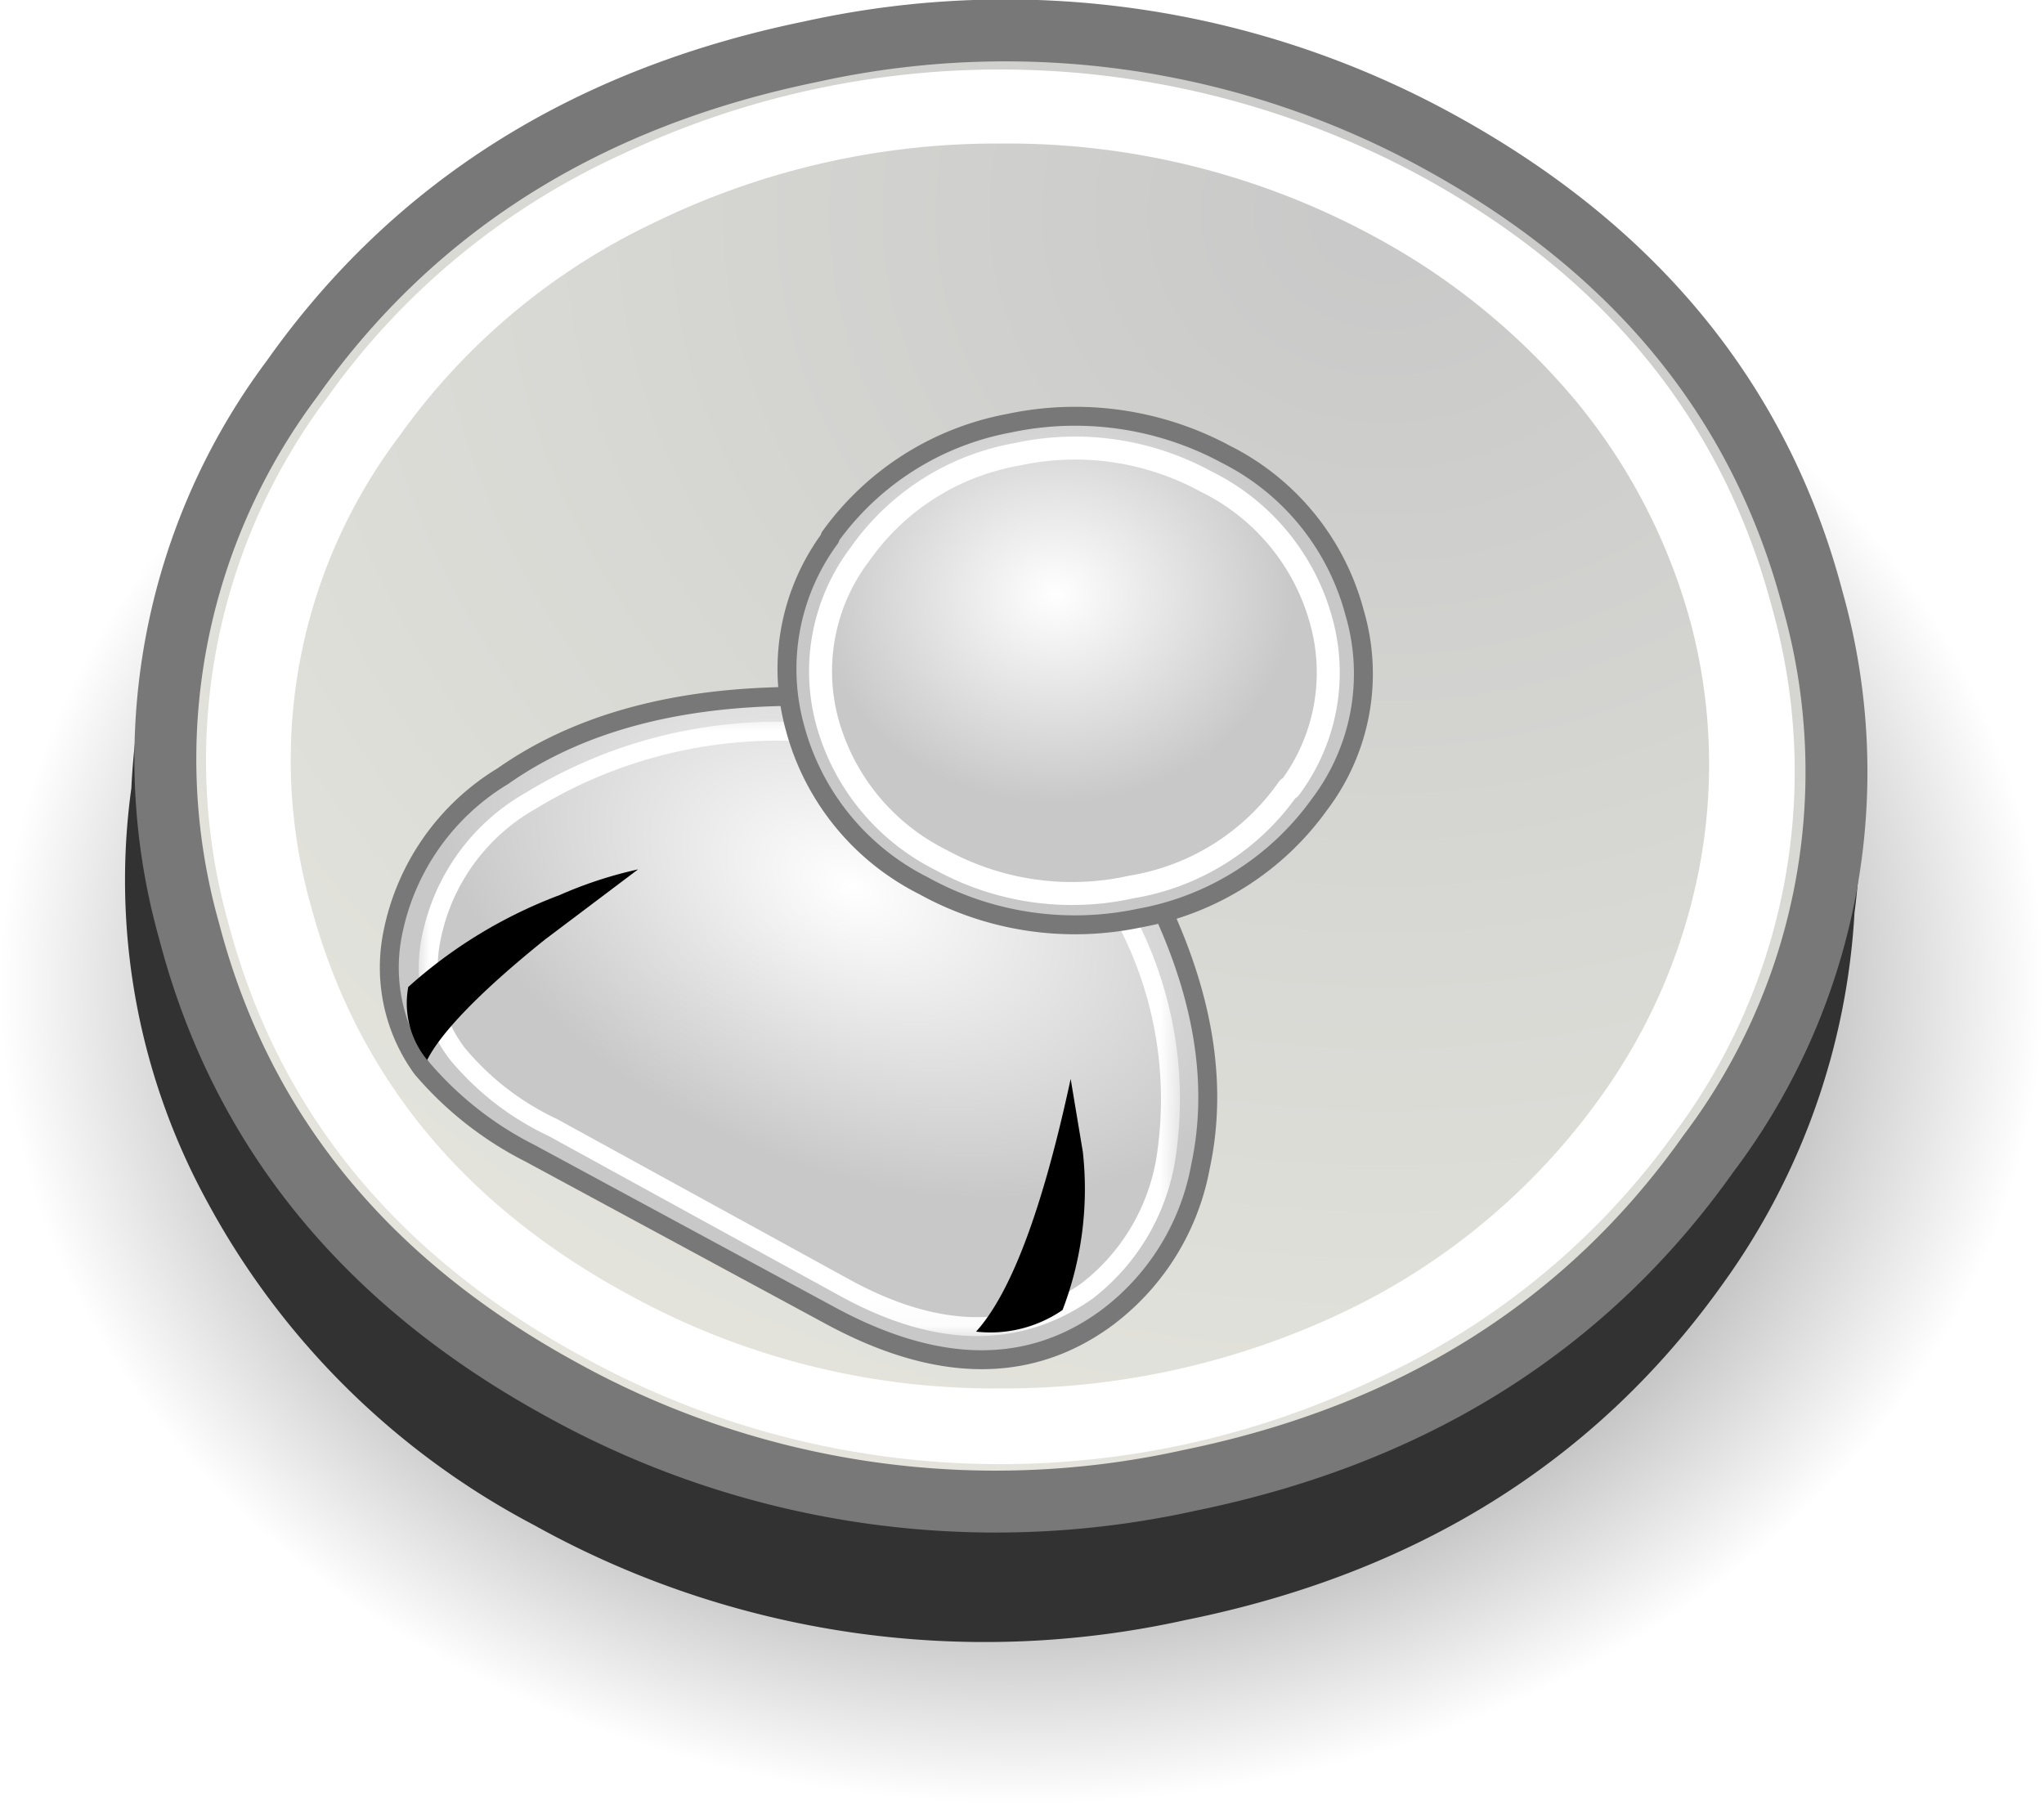
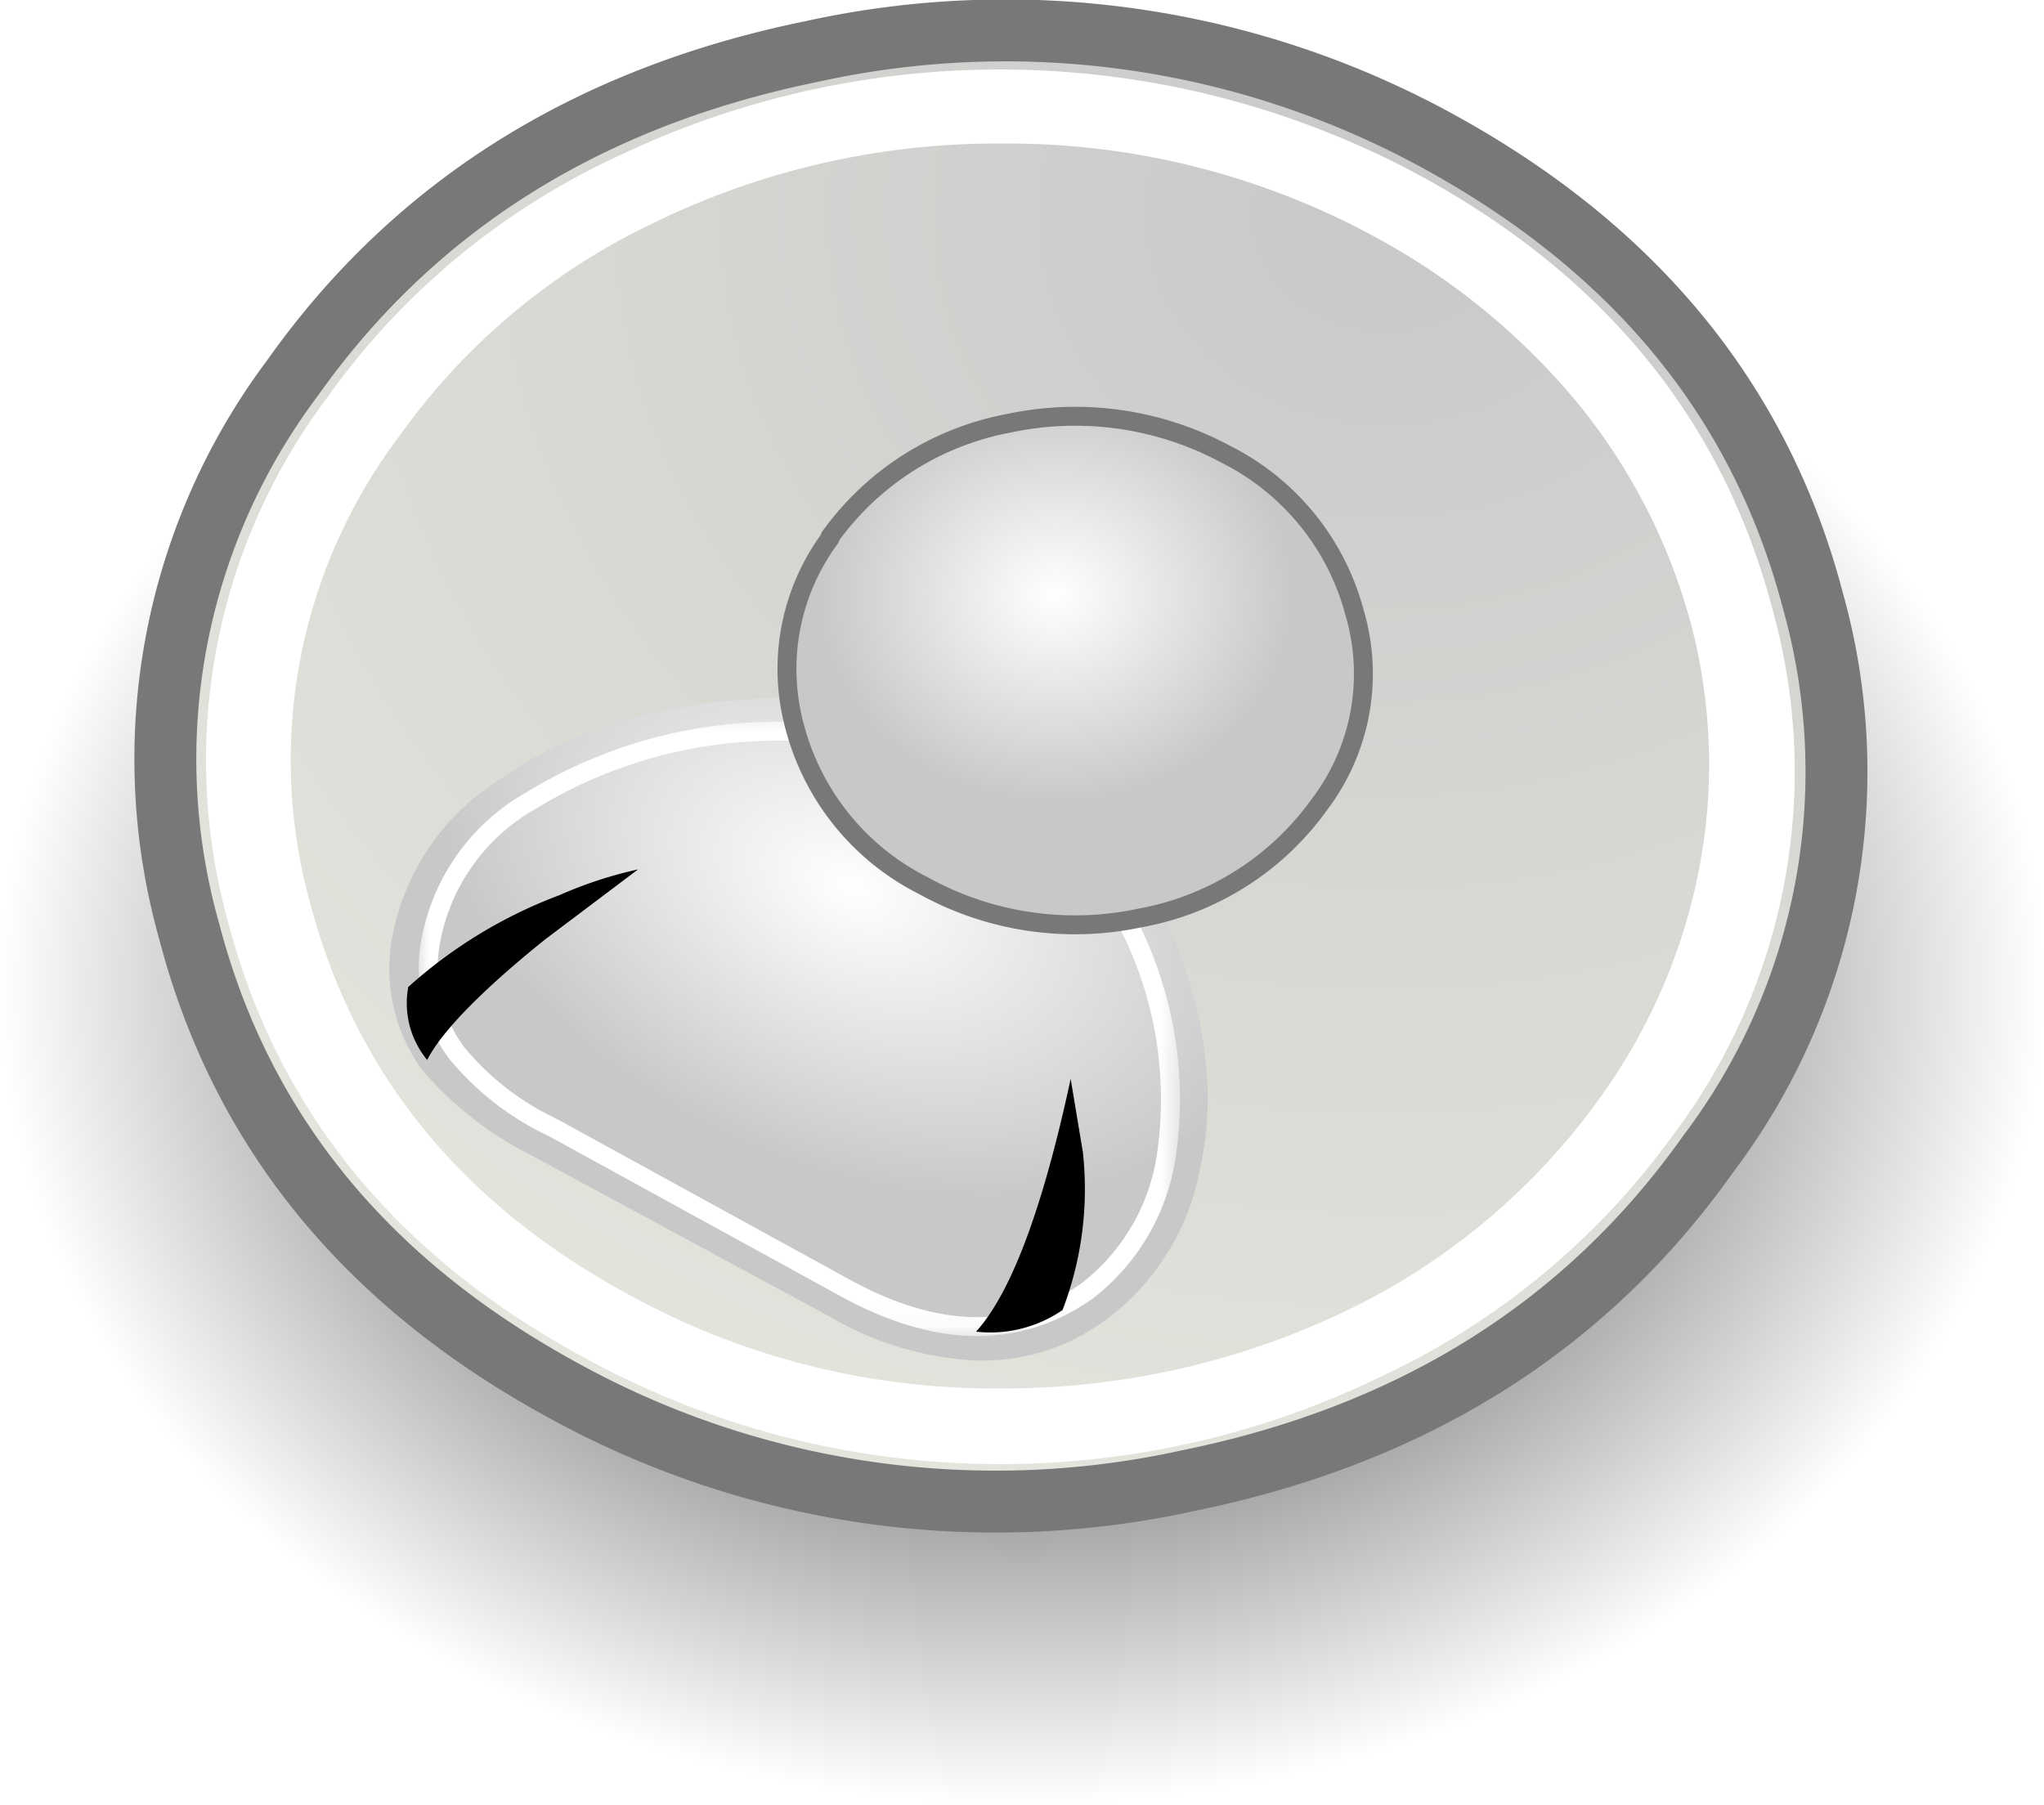
<svg xmlns="http://www.w3.org/2000/svg" xmlns:xlink="http://www.w3.org/1999/xlink" id="Layer_1" data-name="Layer 1" viewBox="0 0 75.6 66.76">
  <defs>
    <style>.cls-1{fill:#fff;}.cls-2{fill:url(#radial-gradient);}.cls-3{mask:url(#mask);}.cls-4{fill:#323232;}.cls-12,.cls-15,.cls-5,.cls-7,.cls-9{fill:none;}.cls-5{stroke:#323232;}.cls-5,.cls-7{stroke-miterlimit:1;stroke-width:2.29px;}.cls-6{fill:url(#radial-gradient-2);}.cls-7,.cls-9{stroke:#787878;}.cls-8{fill:url(#radial-gradient-3);}.cls-12,.cls-15,.cls-9{stroke-linecap:round;stroke-linejoin:round;}.cls-12,.cls-9{stroke-width:0.7px;}.cls-10{mask:url(#mask-5);}.cls-11{filter:url(#Filter_1);}.cls-12,.cls-15{stroke:#fff;}.cls-13{fill:url(#radial-gradient-4);}.cls-14{filter:url(#Filter_2);}.cls-15{stroke-width:0.85px;}.cls-16{filter:url(#Filter_3);}.cls-17{fill:url(#linear-gradient);}.cls-18{fill:url(#linear-gradient-2);}.cls-19{filter:url(#Filter_4);}</style>
    <radialGradient id="radial-gradient" cx="0" cy="72.75" r="37.81" gradientTransform="matrix(1, 0, 0, -0.8, 37.8, 93.52)" gradientUnits="userSpaceOnUse">
      <stop offset="0" />
      <stop offset="1" stop-opacity="0" />
    </radialGradient>
    <mask id="mask" x="-0.45" y="-5.29" width="125" height="75" maskUnits="userSpaceOnUse">
      <g transform="translate(0 1.16)">
        <g id="Mask_Mask_1" data-name="Mask Mask 1">
          <g id="Mask_Mask_Symbol_1169_0_Layer0_0_FILL" data-name="Mask Mask Symbol 1169 0 Layer0 0 FILL">
            <path class="cls-1" d="M-.45-6.45v75h125v-75Z" />
          </g>
        </g>
      </g>
    </mask>
    <radialGradient id="radial-gradient-2" cx="-11.08" cy="50.93" r="75.73" gradientTransform="matrix(0.88, 0.48, 0.55, -0.77, 33.03, 51.26)" gradientUnits="userSpaceOnUse">
      <stop offset="0" stop-color="#c8c8c8" />
      <stop offset="1" stop-color="#f0f0e6" />
    </radialGradient>
    <radialGradient id="radial-gradient-3" cx="-11.07" cy="21.49" r="16.17" gradientTransform="matrix(0.88, 0.48, -0.37, 0.53, 49.22, 25.57)" gradientUnits="userSpaceOnUse">
      <stop offset="0" stop-color="#fff" />
      <stop offset="1" stop-color="#c8c8c8" />
    </radialGradient>
    <mask id="mask-5" x="15.4" y="26.56" width="28.35" height="22.95" maskUnits="userSpaceOnUse">
      <g transform="translate(0 1.16)">
        <g id="Mask_Mask_4" data-name="Mask Mask 4">
          <g id="Mask_Mask_Symbol_1169_0_Layer0_0_FILL-5" data-name="Mask Mask Symbol 1169 0 Layer0 0 FILL">
            <path class="cls-1" d="M15.4,25.4v23H43.75v-23Z" />
          </g>
        </g>
      </g>
    </mask>
    <filter id="Filter_1" x="-20" y="-18.84" width="140" height="140" name="Filter_1">
      <feColorMatrix result="result1" values="1 0 0 0 0 0 1 0 0 0 0 0 1 0 0 0 0 0 0.22 0" in="SourceGraphic" />
    </filter>
    <radialGradient id="radial-gradient-4" cx="-11.08" cy="27.11" r="8.5" gradientTransform="matrix(0.88, 0.48, -0.55, 0.77, 63.7, 5.28)" xlink:href="#radial-gradient-3" />
    <filter id="Filter_2" x="-20" y="-18.84" width="140" height="140" name="Filter_2">
      <feColorMatrix result="result1" values="1 0 0 0 0 0 1 0 0 0 0 0 1 0 0 0 0 0 0.13 0" in="SourceGraphic" />
    </filter>
    <filter id="Filter_3" x="-20" y="-18.84" width="140" height="140" name="Filter_3">
      <feColorMatrix result="result1" values="1 0 0 0 0 0 1 0 0 0 0 0 1 0 0 0 0 0 0.23 0" in="SourceGraphic" />
    </filter>
    <linearGradient id="linear-gradient" x1="2.91" y1="64.85" x2="4.13" y2="63.18" gradientTransform="matrix(1, 0, 0, -1, 15.05, 97)" gradientUnits="userSpaceOnUse">
      <stop offset="0" />
      <stop offset="1" />
    </linearGradient>
    <linearGradient id="linear-gradient-2" x1="1.95" y1="61.28" x2="3.65" y2="61.5" gradientTransform="matrix(1, 0, 0, -1, 36.1, 104.75)" xlink:href="#linear-gradient" />
    <filter id="Filter_4" x="-20" y="-18.84" width="140" height="140" name="Filter_4">
      <feColorMatrix result="result1" values="1 0 0 0 0 0 1 0 0 0 0 0 1 0 0 0 0 0 0.3 0" in="SourceGraphic" />
    </filter>
  </defs>
  <title>coin_btn_up</title>
  <g id="Symbol_1168_0_Layer0_0_FILL" data-name="Symbol 1168 0 Layer0 0 FILL">
    <path class="cls-2" d="M75.6,35.35q0-12.5-11.1-21.35T37.8,5.15Q22.16,5.15,11.05,14T0,35.35q0,12.56,11.05,21.4T37.8,65.6q15.64,0,26.7-8.85T75.6,35.35Z" transform="translate(0 1.16)" />
  </g>
  <g class="cls-3">
    <g id="Symbol_1170_0_Layer1_0_FILL" data-name="Symbol 1170 0 Layer1 0 FILL">
-       <path class="cls-4" d="M64.7,17.75A27.78,27.78,0,0,0,53.15,6.3a33.14,33.14,0,0,0-23.3-3.4Q17.4,5.41,10.6,15A24,24,0,0,0,6,28.1,23.65,23.65,0,0,0,8.7,42.8,28,28,0,0,0,20.3,54.25a33.14,33.14,0,0,0,23.3,3.4q12.45-2.51,19.2-12a24.79,24.79,0,0,0,4.65-13.15A23.89,23.89,0,0,0,64.7,17.75Z" transform="translate(0 1.16)" />
-     </g>
-     <path id="Symbol_1170_0_Layer0_0_1_STROKES" data-name="Symbol 1170 0 Layer0 0 1 STROKES" class="cls-5" d="M53.15,6.3a33.14,33.14,0,0,0-23.3-3.4Q17.4,5.41,10.6,15A24,24,0,0,0,6,28.1,23.65,23.65,0,0,0,8.7,42.8,28,28,0,0,0,20.3,54.25a33.14,33.14,0,0,0,23.3,3.4q12.45-2.51,19.2-12a24.79,24.79,0,0,0,4.65-13.15,23.89,23.89,0,0,0-2.75-14.7A27.78,27.78,0,0,0,53.15,6.3Z" transform="translate(0 1.16)" />
+       </g>
  </g>
  <g id="Symbol_1172_0_Layer0_0_FILL" data-name="Symbol 1172 0 Layer0 0 FILL">
    <path class="cls-6" d="M67.05,21.05q-2.85-11-13.7-16.9A33.3,33.3,0,0,0,37.05.05a34.07,34.07,0,0,0-14.8,3.3,28.88,28.88,0,0,0-11.45,9.5A23.47,23.47,0,0,0,7,33.3q2.9,11,13.75,16.9A33.14,33.14,0,0,0,44,53.6q12.45-2.55,19.2-12.1A23.43,23.43,0,0,0,67.05,21.05Z" transform="translate(0 1.16)" />
  </g>
  <g class="cls-3">
    <path id="Symbol_1174_0_Layer1_0_1_STROKES" data-name="Symbol 1174 0 Layer1 0 1 STROKES" class="cls-7" d="M63.2,41.5Q56.45,51.05,44,53.6a33.14,33.14,0,0,1-23.3-3.4Q9.86,44.24,7,33.3A23.47,23.47,0,0,1,10.8,12.85Q17.55,3.3,30,.75a33.3,33.3,0,0,1,23.35,3.4q10.84,6,13.7,16.9A23.43,23.43,0,0,1,63.2,41.5Z" transform="translate(0 1.16)" />
  </g>
  <g id="Symbol_1175_0_Layer0_0_FILL" data-name="Symbol 1175 0 Layer0 0 FILL">
    <path class="cls-8" d="M44.4,42q1-4.65-1.75-10.15l-13.1-7.2q-6.75,0-10.95,2.95a8.79,8.79,0,0,0-4.1,5.95,6.36,6.36,0,0,0,1.1,4.85,12.84,12.84,0,0,0,4,3.15l11.1,6a11.86,11.86,0,0,0,5.1,1.6,7.63,7.63,0,0,0,5.05-1.45A9,9,0,0,0,44.4,42Z" transform="translate(0 1.16)" />
  </g>
  <g class="cls-3">
-     <path id="Symbol_1189_0_Layer7_0_1_STROKES" data-name="Symbol 1189 0 Layer7 0 1 STROKES" class="cls-9" d="M42.65,31.8l-13.1-7.2q-6.75,0-10.95,2.95a8.79,8.79,0,0,0-4.1,5.95,6.36,6.36,0,0,0,1.1,4.85,12.84,12.84,0,0,0,4,3.15l11.1,6q5.9,3.2,10.15.15A9,9,0,0,0,44.4,42Q45.41,37.3,42.65,31.8Z" transform="translate(0 1.16)" />
-   </g>
+     </g>
  <g class="cls-3">
    <g class="cls-10">
      <g class="cls-11">
        <path id="Symbol_1178_0_Layer0_0_1_STROKES" data-name="Symbol 1178 0 Layer0 0 1 STROKES" class="cls-12" d="M43.15,41.5a14.24,14.24,0,0,0-1.7-9L29.4,25.9a17.49,17.49,0,0,0-9.75,2.55,7.53,7.53,0,0,0-3.7,5.1,5.28,5.28,0,0,0,.95,4.25,10.22,10.22,0,0,0,3.55,2.75l10.75,5.9q5.15,2.85,9,.15A7.75,7.75,0,0,0,43.15,41.5Z" transform="translate(0 1.16)" />
      </g>
    </g>
  </g>
  <g class="cls-3">
    <g id="Symbol_1180_0_Layer1_0_FILL" data-name="Symbol 1180 0 Layer1 0 FILL">
      <path class="cls-13" d="M50.1,21.5a9.19,9.19,0,0,0-4.75-5.85,11.89,11.89,0,0,0-10.7-.25,9.76,9.76,0,0,0-4,3.3,8.14,8.14,0,0,0-1.3,7.05A9.19,9.19,0,0,0,34.1,31.6a11.56,11.56,0,0,0,8,1.2,10.45,10.45,0,0,0,6.65-4.2A8,8,0,0,0,50.1,21.5Z" transform="translate(0 1.16)" />
    </g>
    <path id="Symbol_1180_0_Layer0_0_1_STROKES" data-name="Symbol 1180 0 Layer0 0 1 STROKES" class="cls-9" d="M48.8,28.6a10.45,10.45,0,0,1-6.65,4.2,11.56,11.56,0,0,1-8-1.2,9.19,9.19,0,0,1-4.75-5.85,8.14,8.14,0,0,1,1.3-7v-.05A10.51,10.51,0,0,1,37.3,14.5a11.76,11.76,0,0,1,8.05,1.15A9.19,9.19,0,0,1,50.1,21.5,8,8,0,0,1,48.8,28.6Z" transform="translate(0 1.16)" />
  </g>
  <g class="cls-3">
    <g class="cls-14">
-       <path id="Symbol_1182_0_Layer0_0_1_STROKES" data-name="Symbol 1182 0 Layer0 0 1 STROKES" class="cls-15" d="M48.85,21.75A7.13,7.13,0,0,1,47.7,28h-.05a8.81,8.81,0,0,1-5.8,3.65,10.09,10.09,0,0,1-7.05-1,8.12,8.12,0,0,1-4.2-5.1,7.16,7.16,0,0,1,1.2-6.2,9,9,0,0,1,5.8-3.7,10.09,10.09,0,0,1,7,1A8.12,8.12,0,0,1,48.85,21.75Z" transform="translate(0 1.16)" />
-     </g>
+       </g>
  </g>
  <g class="cls-3">
    <g class="cls-16">
      <g id="Symbol_1184_0_Layer0_0_FILL" data-name="Symbol 1184 0 Layer0 0 FILL">
        <path class="cls-17" d="M15.8,38.05c.5-1,1.95-2.52,4.35-4.45L23.6,31a15.36,15.36,0,0,0-2.9.95,17.62,17.62,0,0,0-5.6,3.4A3.3,3.3,0,0,0,15.8,38.05Z" transform="translate(0 1.16)" />
      </g>
    </g>
  </g>
  <g class="cls-3">
    <g class="cls-16">
      <g id="Symbol_1186_0_Layer0_0_FILL" data-name="Symbol 1186 0 Layer0 0 FILL">
        <path class="cls-18" d="M39.6,38.75q-1.55,7.2-3.5,9.35a4.72,4.72,0,0,0,3.2-.8,12.52,12.52,0,0,0,.75-5.85Z" transform="translate(0 1.16)" />
      </g>
    </g>
  </g>
  <g class="cls-3">
    <g class="cls-19">
      <g id="Symbol_1188_0_Layer0_0_FILL" data-name="Symbol 1188 0 Layer0 0 FILL">
        <path class="cls-1" d="M51,49.8a27.9,27.9,0,0,0,10.9-9,22.34,22.34,0,0,0,3.65-19.45q-2.74-10.4-13-16A32.72,32.72,0,0,0,23,4.55a27.23,27.23,0,0,0-10.9,9A22.34,22.34,0,0,0,8.45,33q2.75,10.39,13.05,16A31.94,31.94,0,0,0,37,53,32.2,32.2,0,0,0,51,49.8M50.85,7.6a25.4,25.4,0,0,1,7.5,6.15,21.85,21.85,0,0,1,4.2,8.2,20.43,20.43,0,0,1,.3,9,21.4,21.4,0,0,1-3.6,8.4,24.76,24.76,0,0,1-9.5,8A29.25,29.25,0,0,1,37,50.2a28,28,0,0,1-13.8-3.5q-9.19-5-11.7-14.35A19.87,19.87,0,0,1,14.75,15a24.39,24.39,0,0,1,9.5-7.95,28.87,28.87,0,0,1,12.8-2.9A28.43,28.43,0,0,1,50.85,7.6Z" transform="translate(0 1.16)" />
      </g>
    </g>
  </g>
</svg>